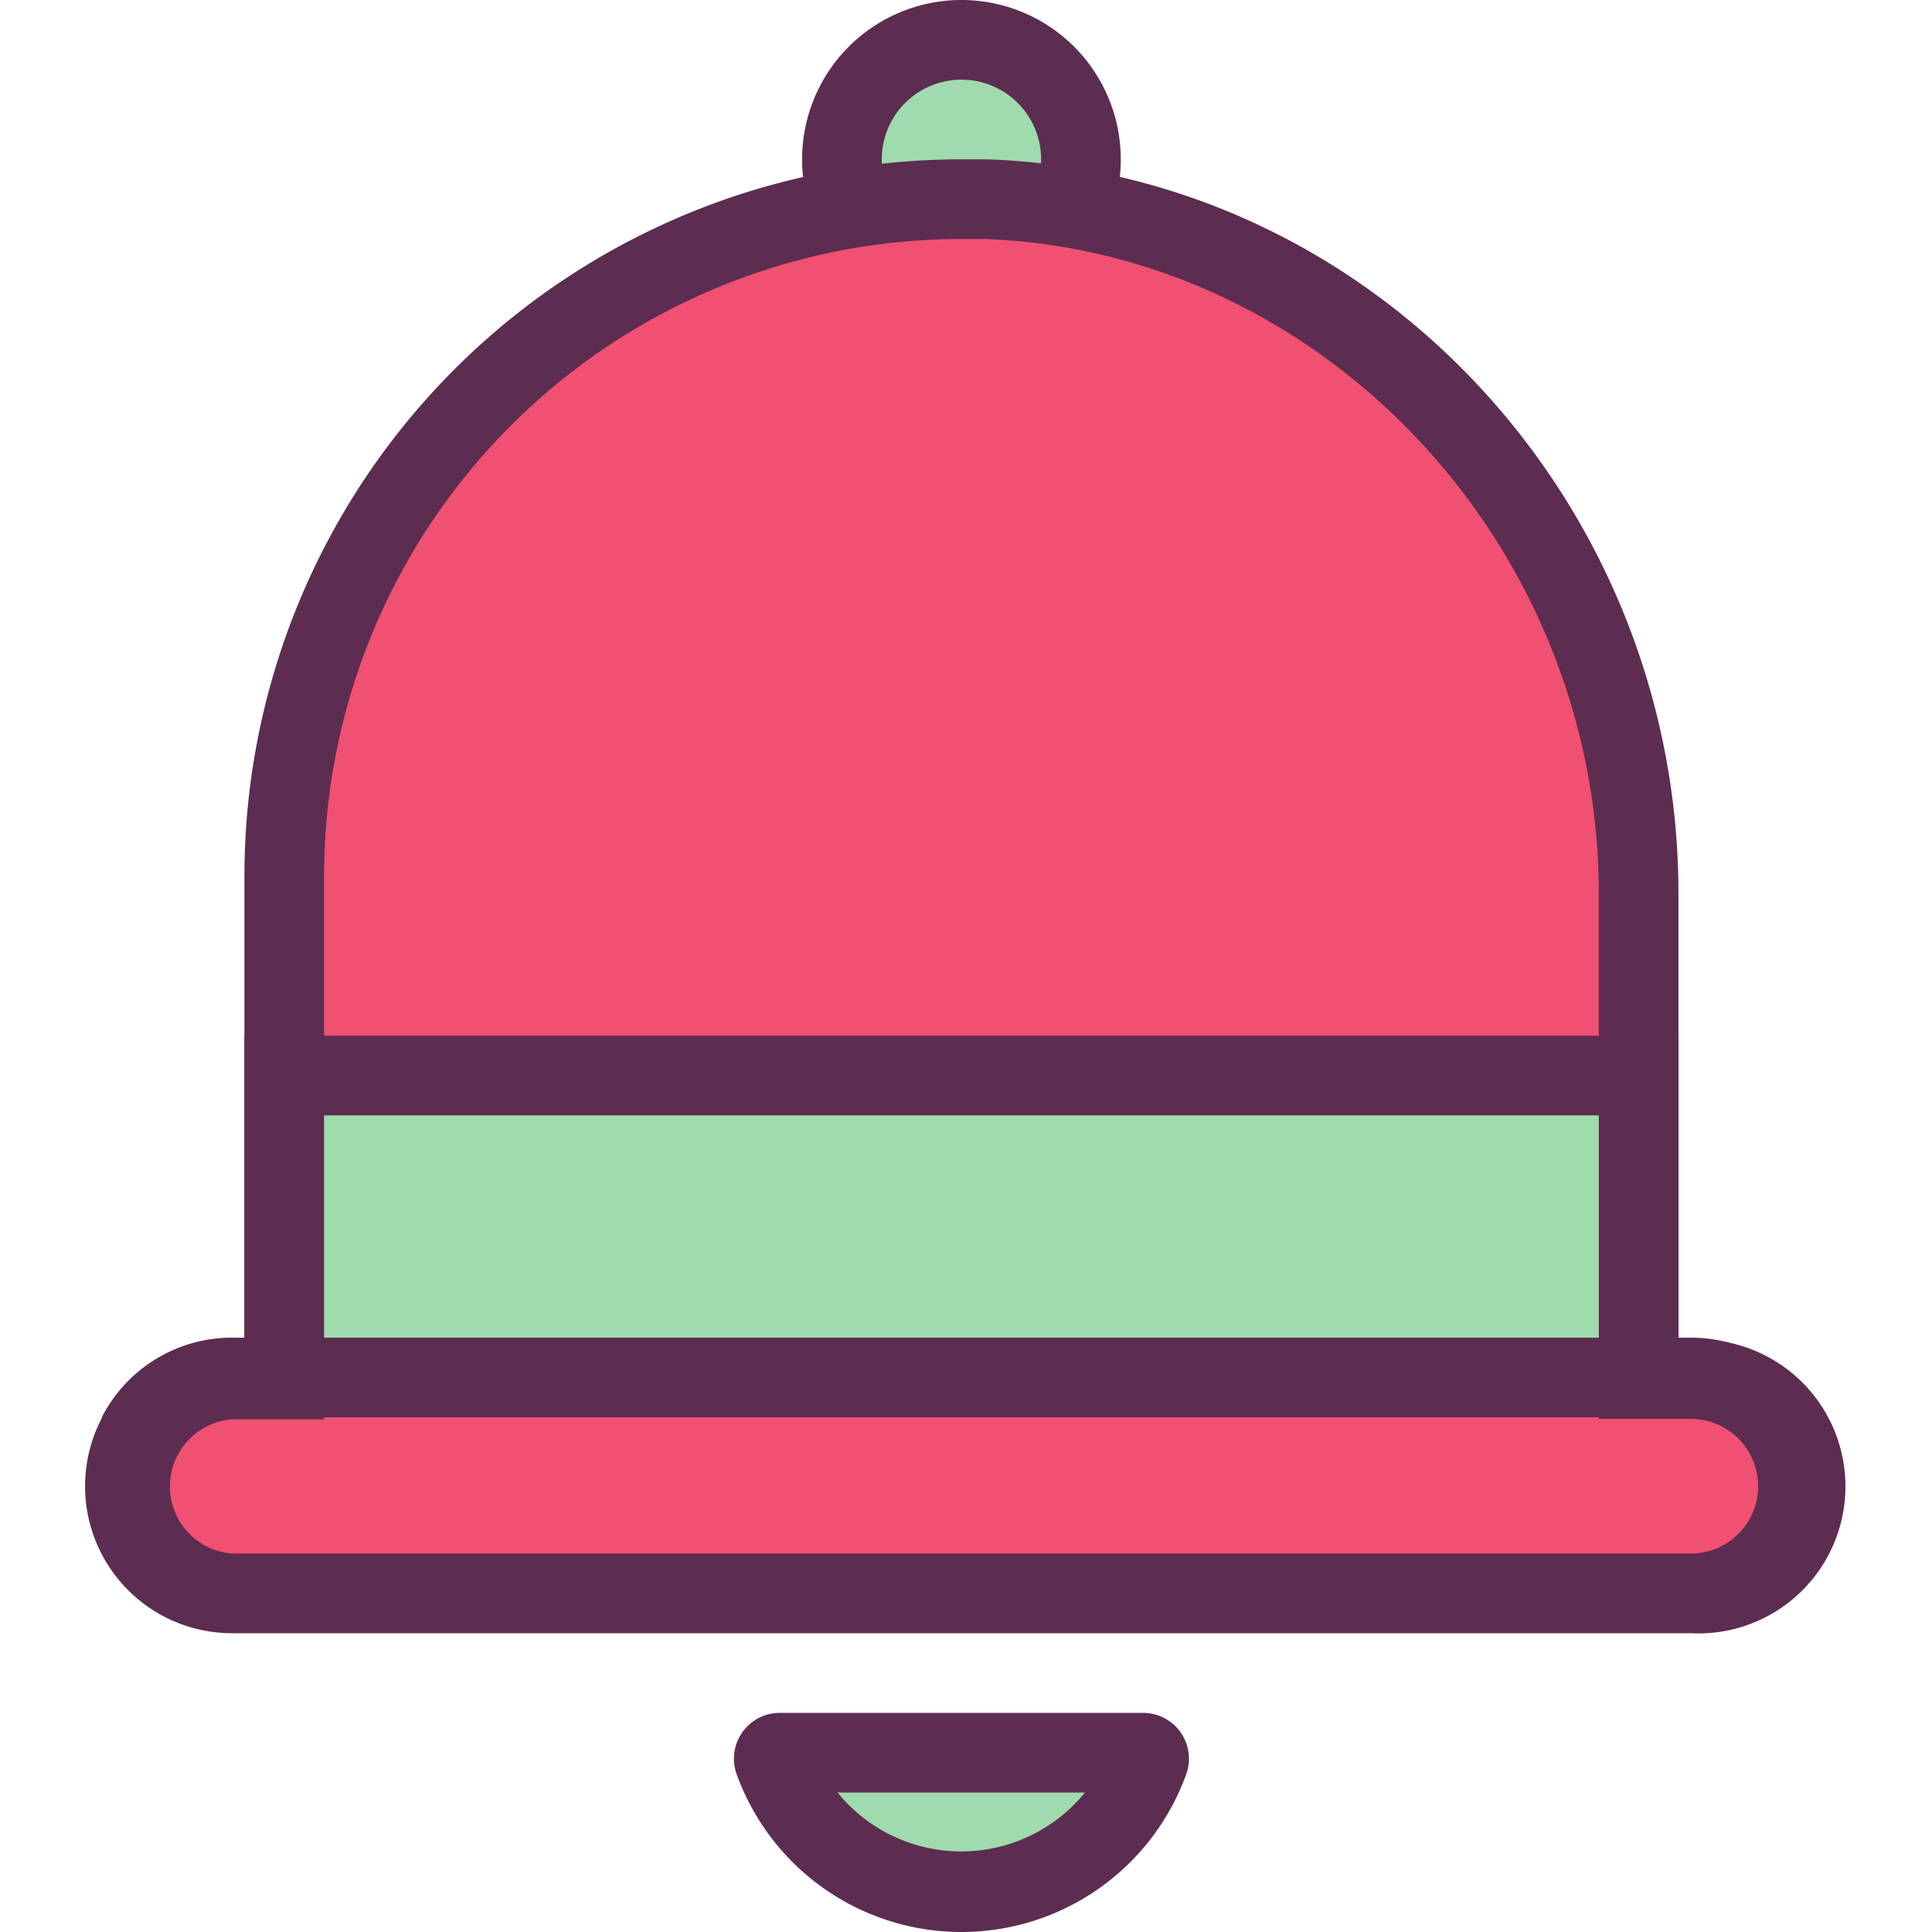
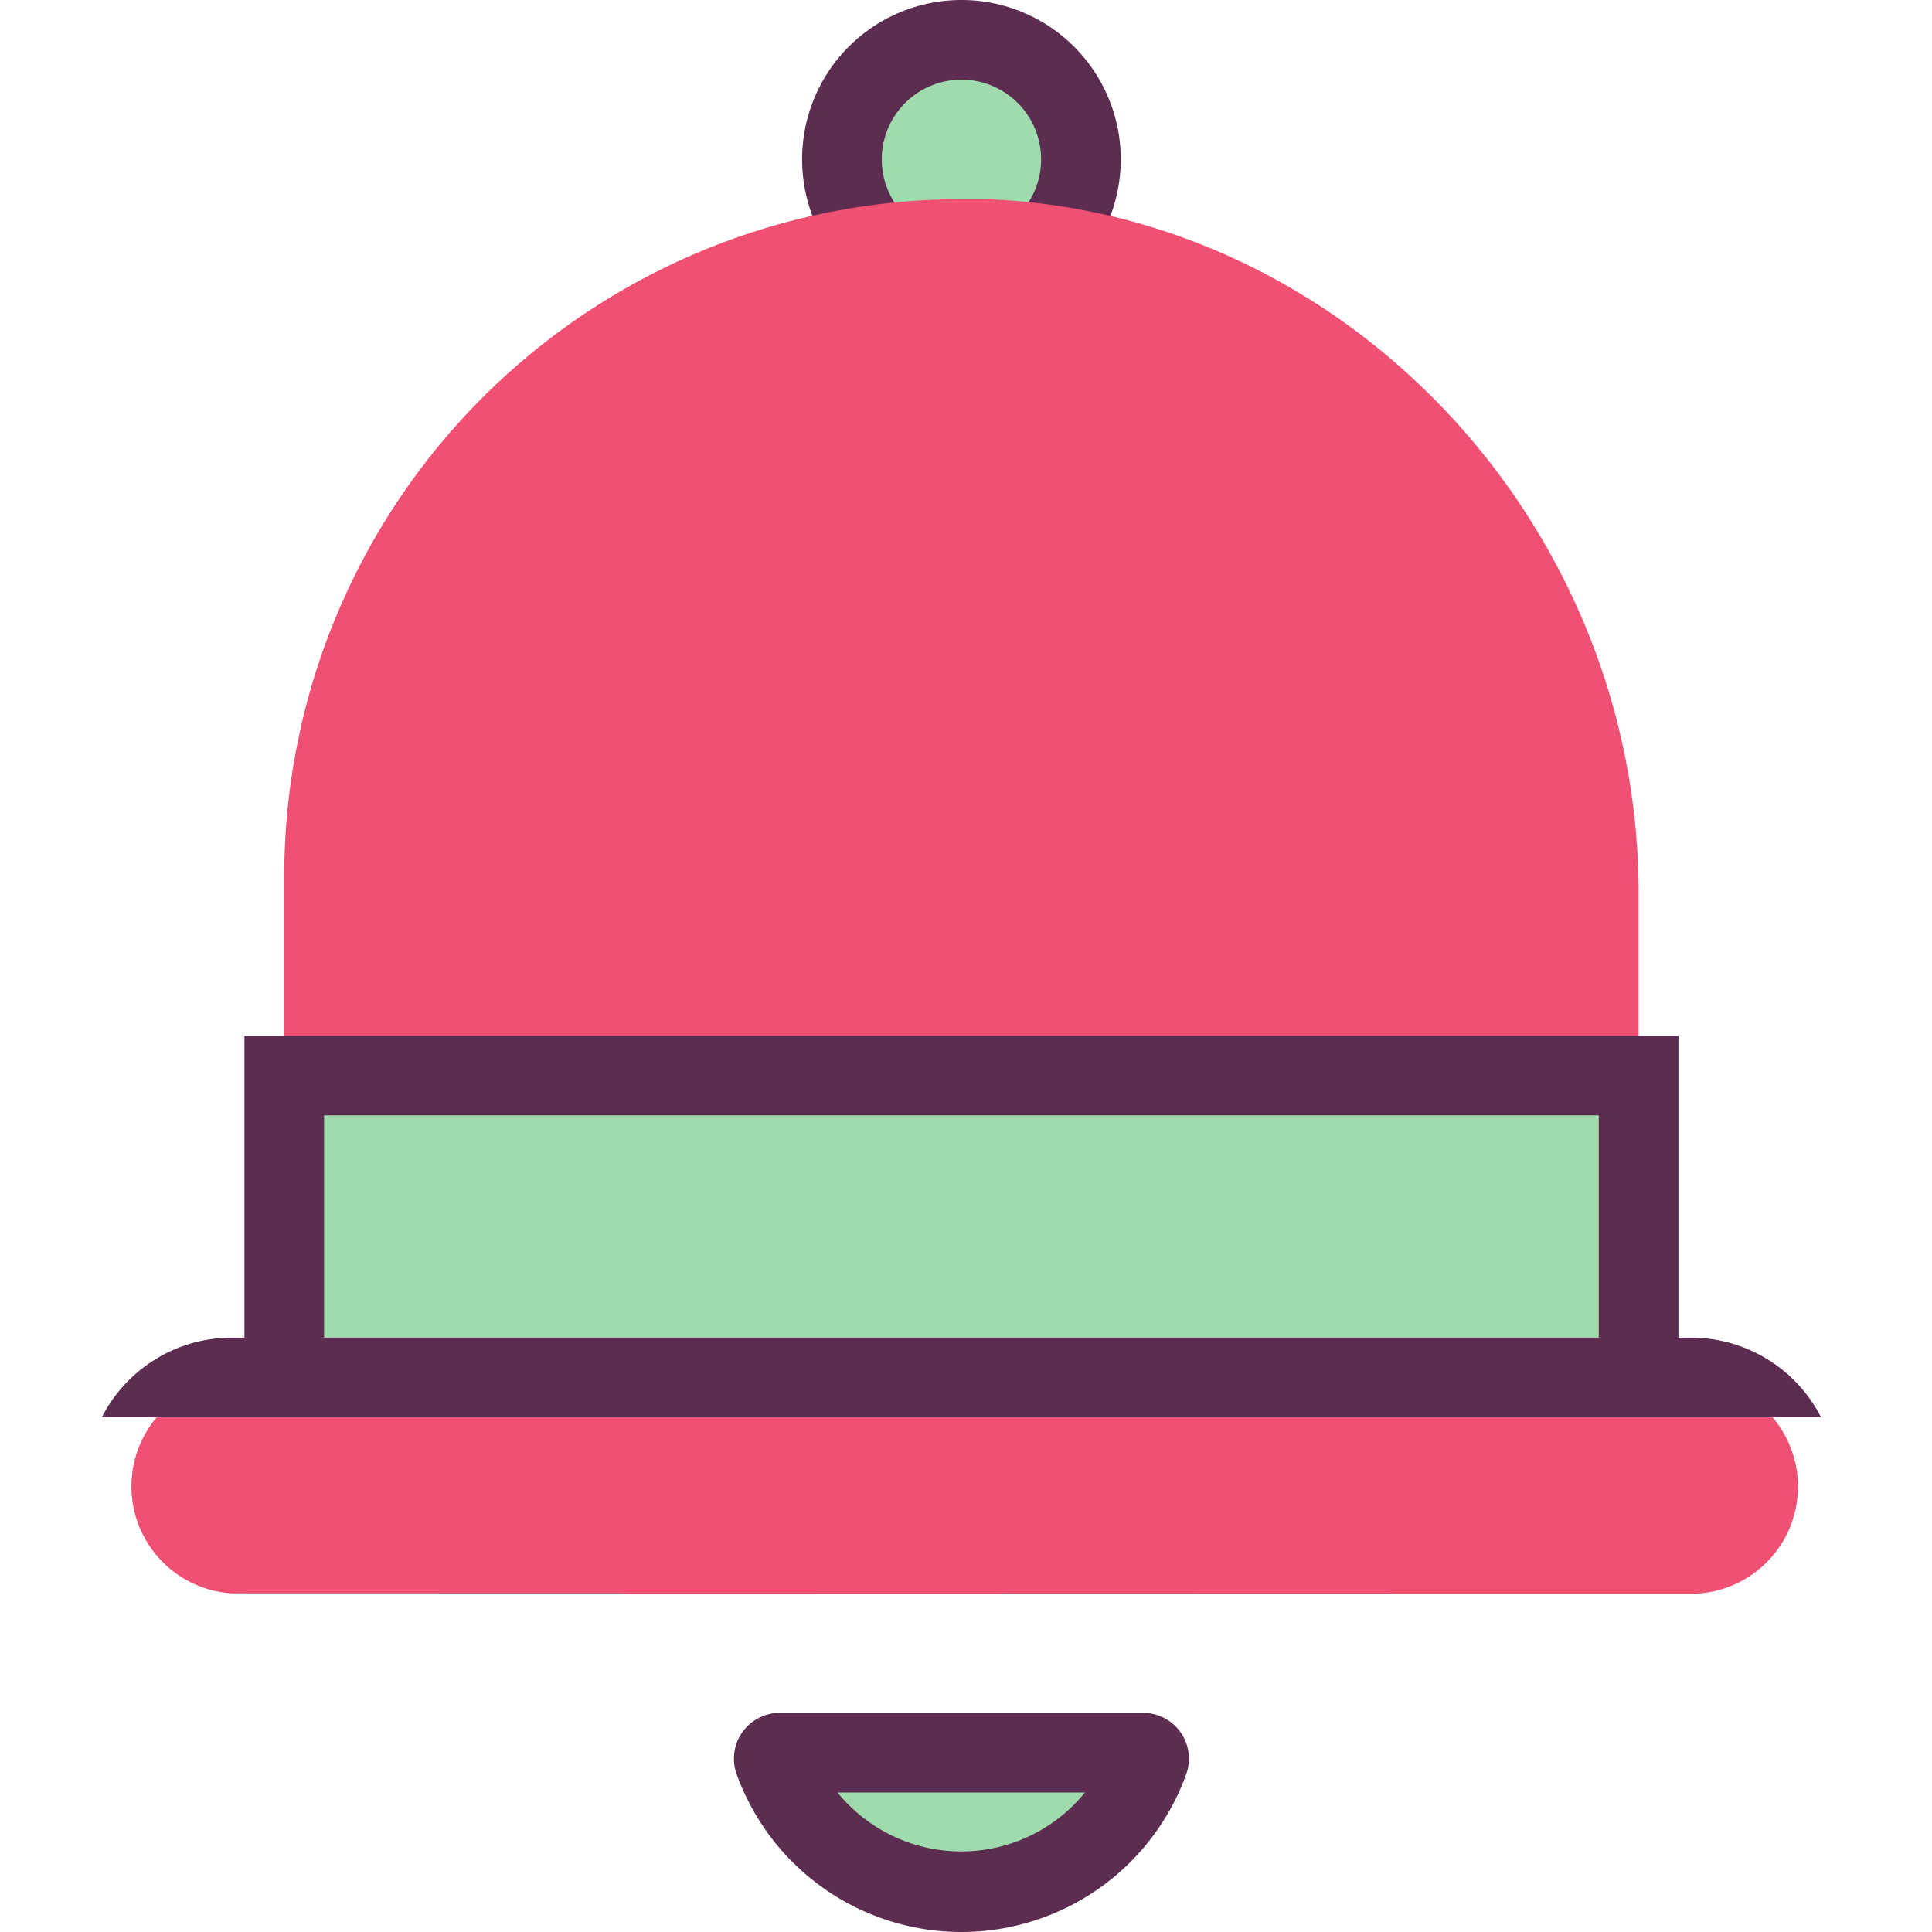
<svg xmlns="http://www.w3.org/2000/svg" width="800px" height="800px" viewBox="0 0 1024 1024" class="icon" version="1.1">
  <path d="M509.581 84.452m-63.339 0a63.339 63.339 0 1 0 126.679 0 63.339 63.339 0 1 0-126.679 0Z" fill="#9FDBAD" />
  <path d="M509.581 42.226a42.226 42.226 0 1 1-42.226 42.226 42.226 42.226 0 0 1 42.226-42.226m0-42.226a84.452 84.452 0 1 0 84.452 84.452 84.452 84.452 0 0 0-84.452-84.452z" fill="#5C2D51" />
  <path d="M509.581 1002.027a106.621 106.621 0 0 1-99.443-69.462 2.111 2.111 0 0 1 0-2.111 3.589 3.589 0 0 1 2.745-1.478h192.551a3.589 3.589 0 0 1 2.745 1.478 2.111 2.111 0 0 1 0 2.111A106.621 106.621 0 0 1 509.581 1002.027z" fill="#9FDBAD" />
  <path d="M575.031 950.089a84.452 84.452 0 0 1-131.112 0h131.112m30.614-42.226h-192.34a24.28 24.28 0 0 0-23.013 32.092 126.679 126.679 0 0 0 238.578 0A24.28 24.28 0 0 0 605.857 907.863z" fill="#5C2D51" />
  <path d="M123 844.524a56.794 56.794 0 0 1 0-113.377H150.658V464.488A358.923 358.923 0 0 1 509.581 105.565h13.09C713.322 112.533 868.503 277.637 868.503 473.567v257.58h27.658a56.794 56.794 0 1 1 0 113.588z" fill="#F05071" />
-   <path d="M509.581 126.679h12.457C701.288 133.224 847.39 288.827 847.39 473.567v278.482h48.771a35.681 35.681 0 1 1 0 71.362H123a35.681 35.681 0 0 1 0-71.151H171.771V464.488A337.809 337.809 0 0 1 509.581 126.679m0-42.226A380.036 380.036 0 0 0 129.545 464.488v245.334h-6.545a77.907 77.907 0 0 0 0 155.815h773.161a77.907 77.907 0 1 0 0-155.603H889.616v-236.467C889.616 267.503 729.368 92.053 523.515 84.452z" fill="#5C2D51" />
  <path d="M118.355 731.146H150.658V570.053h717.845v160.037H118.355z" fill="#9FDBAD" />
  <path d="M847.39 591.166v117.811H171.771V591.166h675.619m42.226-42.226H129.545v160.037h-6.545a77.485 77.485 0 0 0-69.04 42.226h911.241a77.485 77.485 0 0 0-69.04-42.226H889.616V548.94z" fill="#5C2D51" />
</svg>